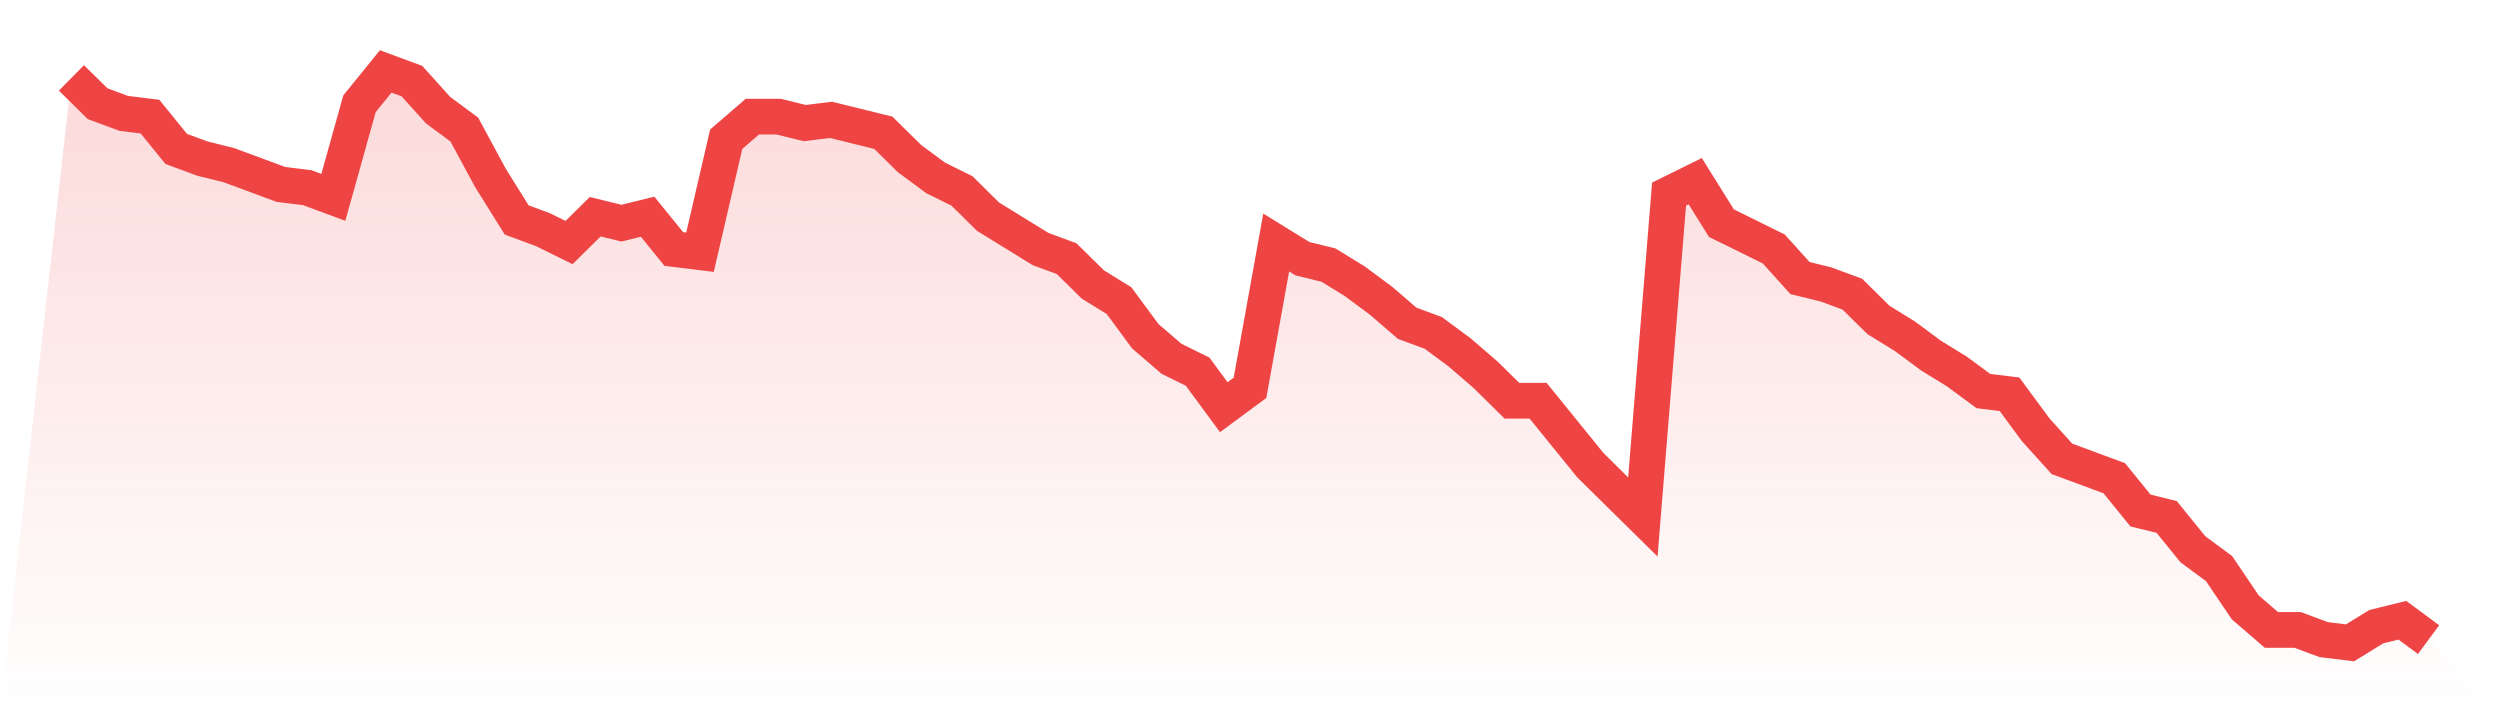
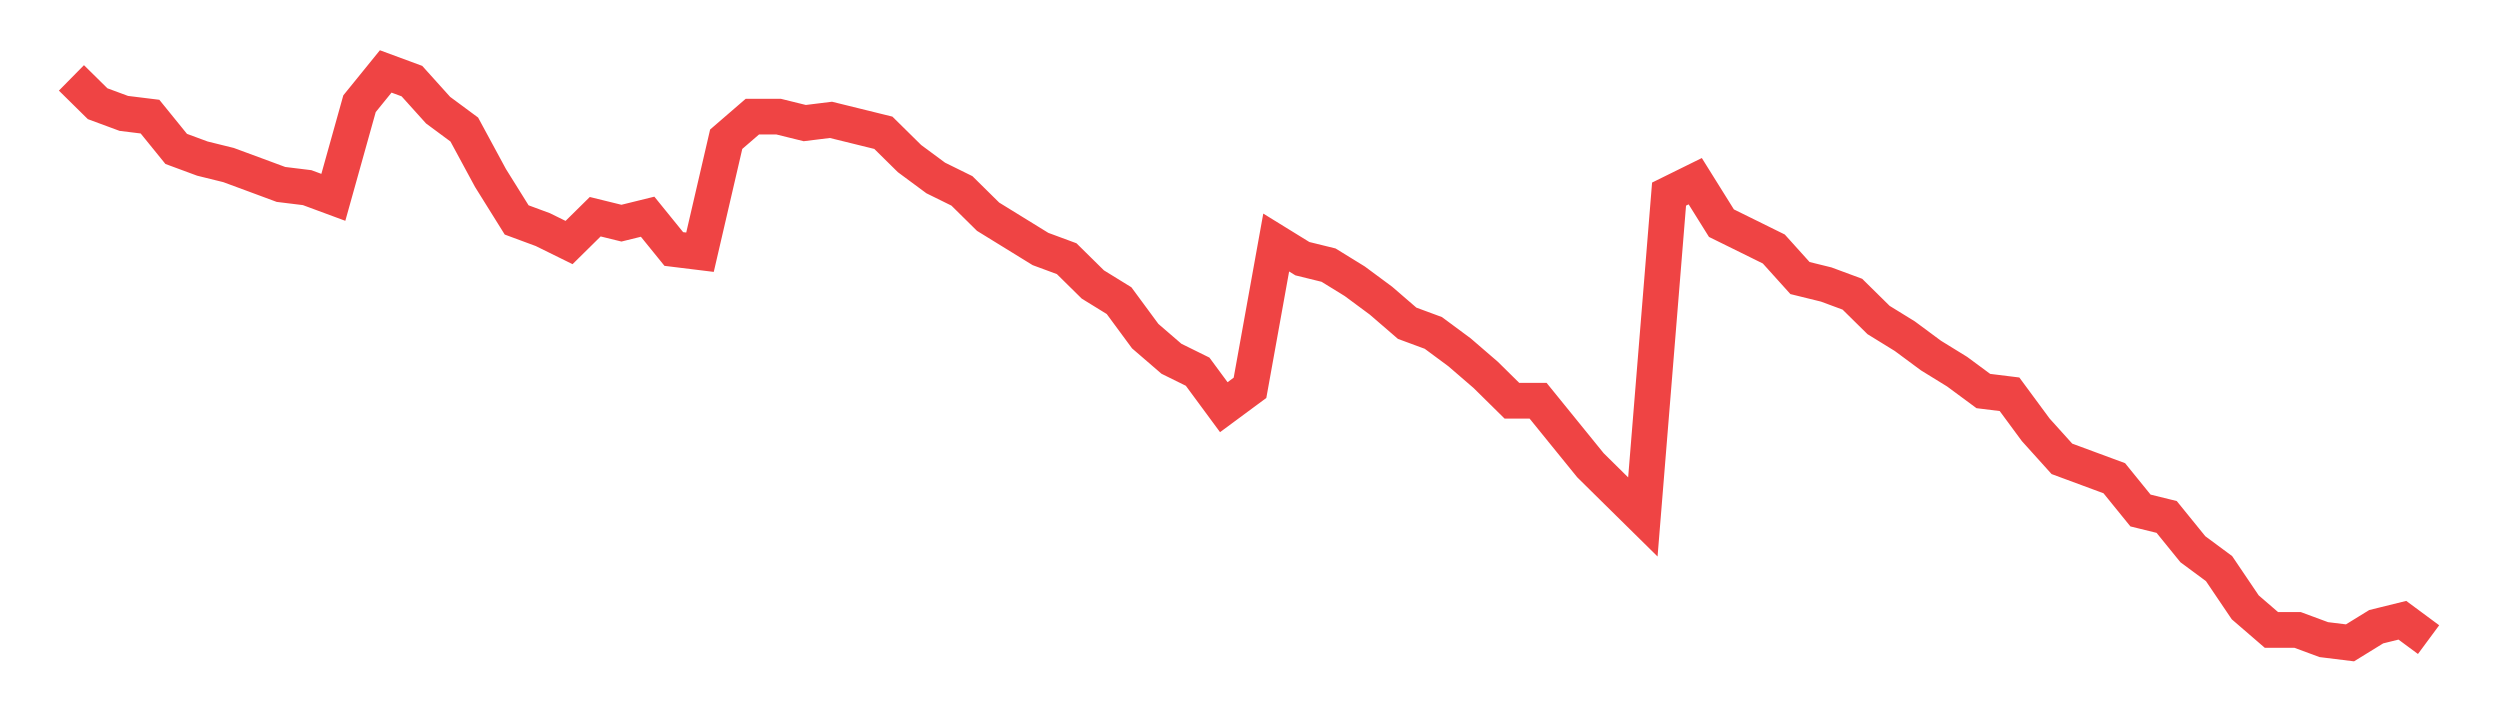
<svg xmlns="http://www.w3.org/2000/svg" viewBox="0 0 140 40">
  <defs>
    <linearGradient id="gradient" x1="0" x2="0" y1="0" y2="1">
      <stop offset="0%" stop-color="#ef4444" stop-opacity="0.2" />
      <stop offset="100%" stop-color="#ef4444" stop-opacity="0" />
    </linearGradient>
  </defs>
-   <path d="M4,4.362 L4,4.362 L5.467,5.808 L6.933,6.35 L8.4,6.531 L9.867,8.339 L11.333,8.881 L12.8,9.243 L14.267,9.785 L15.733,10.328 L17.2,10.508 L18.667,11.051 L20.133,5.808 L21.6,4 L23.067,4.542 L24.533,6.169 L26,7.254 L27.467,9.966 L28.933,12.316 L30.4,12.859 L31.867,13.582 L33.333,12.136 L34.8,12.497 L36.267,12.136 L37.733,13.944 L39.2,14.124 L40.667,7.797 L42.133,6.531 L43.6,6.531 L45.067,6.893 L46.533,6.712 L48,7.073 L49.467,7.435 L50.933,8.881 L52.4,9.966 L53.867,10.689 L55.333,12.136 L56.8,13.04 L58.267,13.944 L59.733,14.486 L61.2,15.932 L62.667,16.836 L64.133,18.825 L65.6,20.09 L67.067,20.814 L68.533,22.802 L70,21.718 L71.467,13.582 L72.933,14.486 L74.4,14.847 L75.867,15.751 L77.333,16.836 L78.8,18.102 L80.267,18.644 L81.733,19.729 L83.2,20.994 L84.667,22.441 L86.133,22.441 L87.6,24.249 L89.067,26.056 L90.533,27.503 L92,28.949 L93.467,10.87 L94.933,10.147 L96.4,12.497 L97.867,13.22 L99.333,13.944 L100.8,15.571 L102.267,15.932 L103.733,16.475 L105.2,17.921 L106.667,18.825 L108.133,19.91 L109.6,20.814 L111.067,21.898 L112.533,22.079 L114,24.068 L115.467,25.695 L116.933,26.237 L118.4,26.78 L119.867,28.588 L121.333,28.949 L122.8,30.757 L124.267,31.842 L125.733,34.011 L127.2,35.277 L128.667,35.277 L130.133,35.819 L131.6,36 L133.067,35.096 L134.533,34.734 L136,35.819 L140,40 L0,40 z" fill="url(#gradient)" />
  <path d="M4,4.362 L4,4.362 L5.467,5.808 L6.933,6.35 L8.4,6.531 L9.867,8.339 L11.333,8.881 L12.8,9.243 L14.267,9.785 L15.733,10.328 L17.2,10.508 L18.667,11.051 L20.133,5.808 L21.6,4 L23.067,4.542 L24.533,6.169 L26,7.254 L27.467,9.966 L28.933,12.316 L30.4,12.859 L31.867,13.582 L33.333,12.136 L34.8,12.497 L36.267,12.136 L37.733,13.944 L39.2,14.124 L40.667,7.797 L42.133,6.531 L43.6,6.531 L45.067,6.893 L46.533,6.712 L48,7.073 L49.467,7.435 L50.933,8.881 L52.4,9.966 L53.867,10.689 L55.333,12.136 L56.8,13.04 L58.267,13.944 L59.733,14.486 L61.2,15.932 L62.667,16.836 L64.133,18.825 L65.6,20.09 L67.067,20.814 L68.533,22.802 L70,21.718 L71.467,13.582 L72.933,14.486 L74.4,14.847 L75.867,15.751 L77.333,16.836 L78.8,18.102 L80.267,18.644 L81.733,19.729 L83.2,20.994 L84.667,22.441 L86.133,22.441 L87.6,24.249 L89.067,26.056 L90.533,27.503 L92,28.949 L93.467,10.87 L94.933,10.147 L96.4,12.497 L97.867,13.22 L99.333,13.944 L100.8,15.571 L102.267,15.932 L103.733,16.475 L105.2,17.921 L106.667,18.825 L108.133,19.91 L109.6,20.814 L111.067,21.898 L112.533,22.079 L114,24.068 L115.467,25.695 L116.933,26.237 L118.4,26.78 L119.867,28.588 L121.333,28.949 L122.8,30.757 L124.267,31.842 L125.733,34.011 L127.2,35.277 L128.667,35.277 L130.133,35.819 L131.6,36 L133.067,35.096 L134.533,34.734 L136,35.819" fill="none" stroke="#ef4444" stroke-width="2" />
</svg>